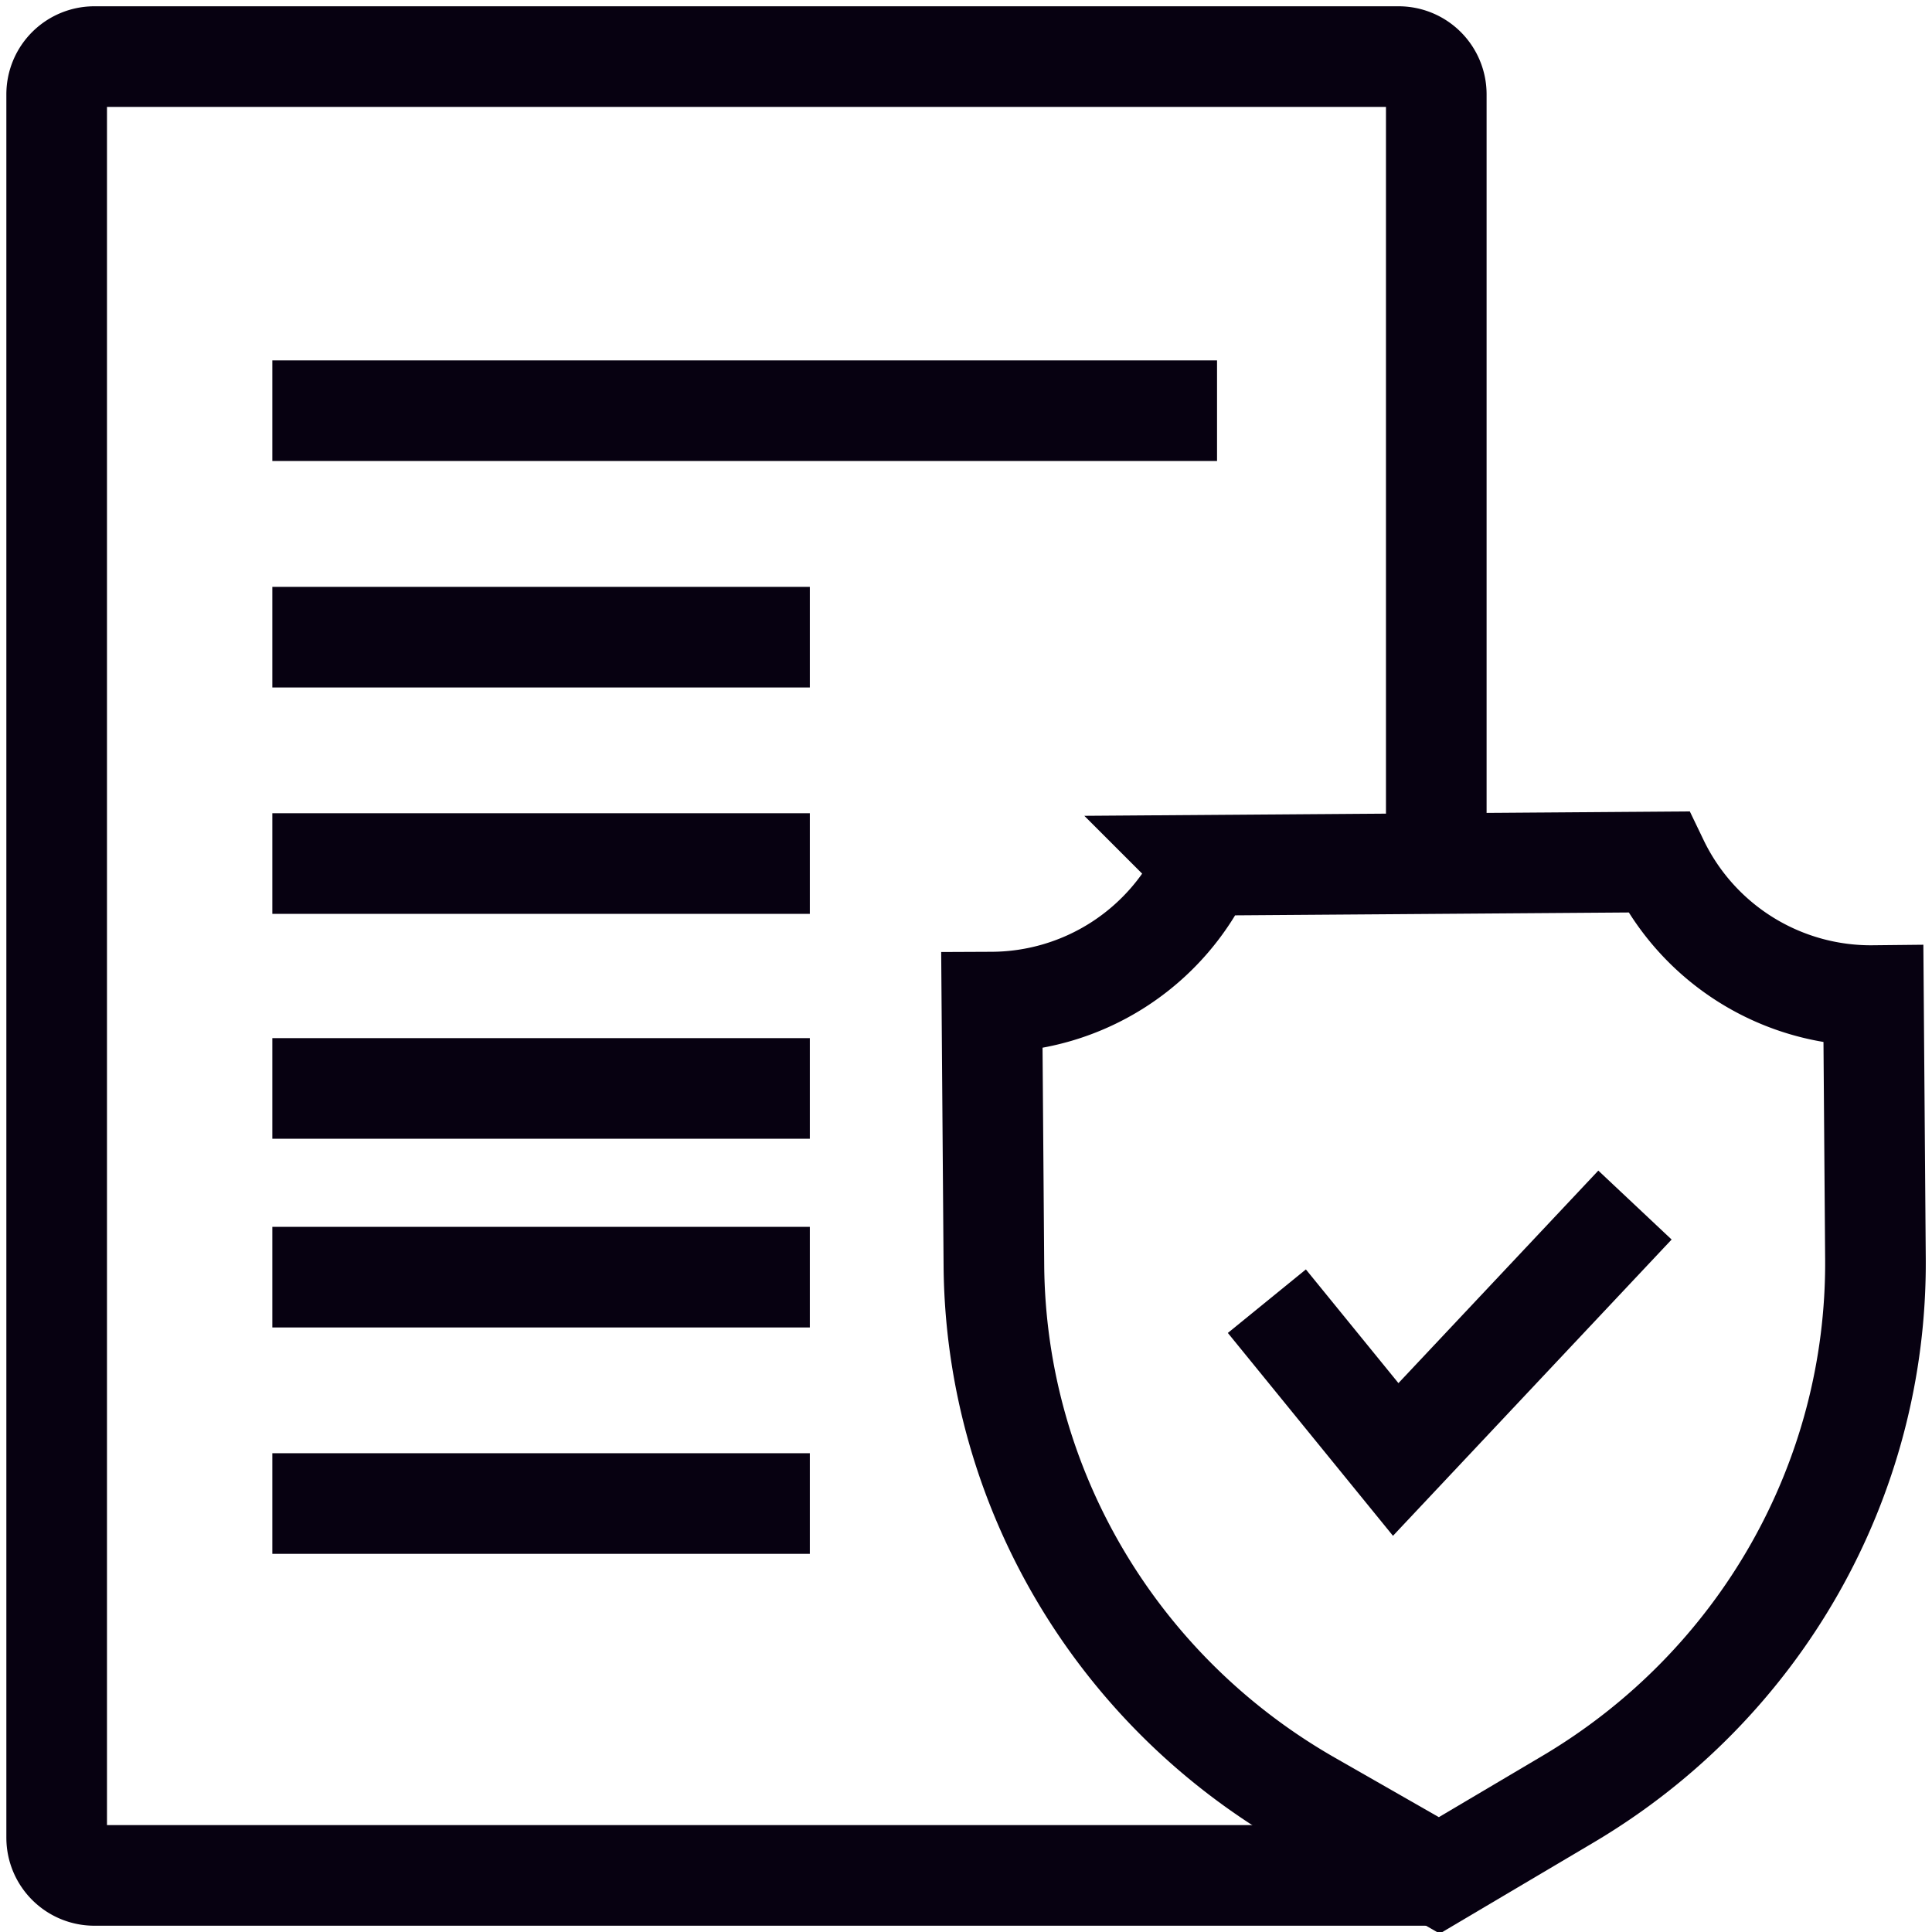
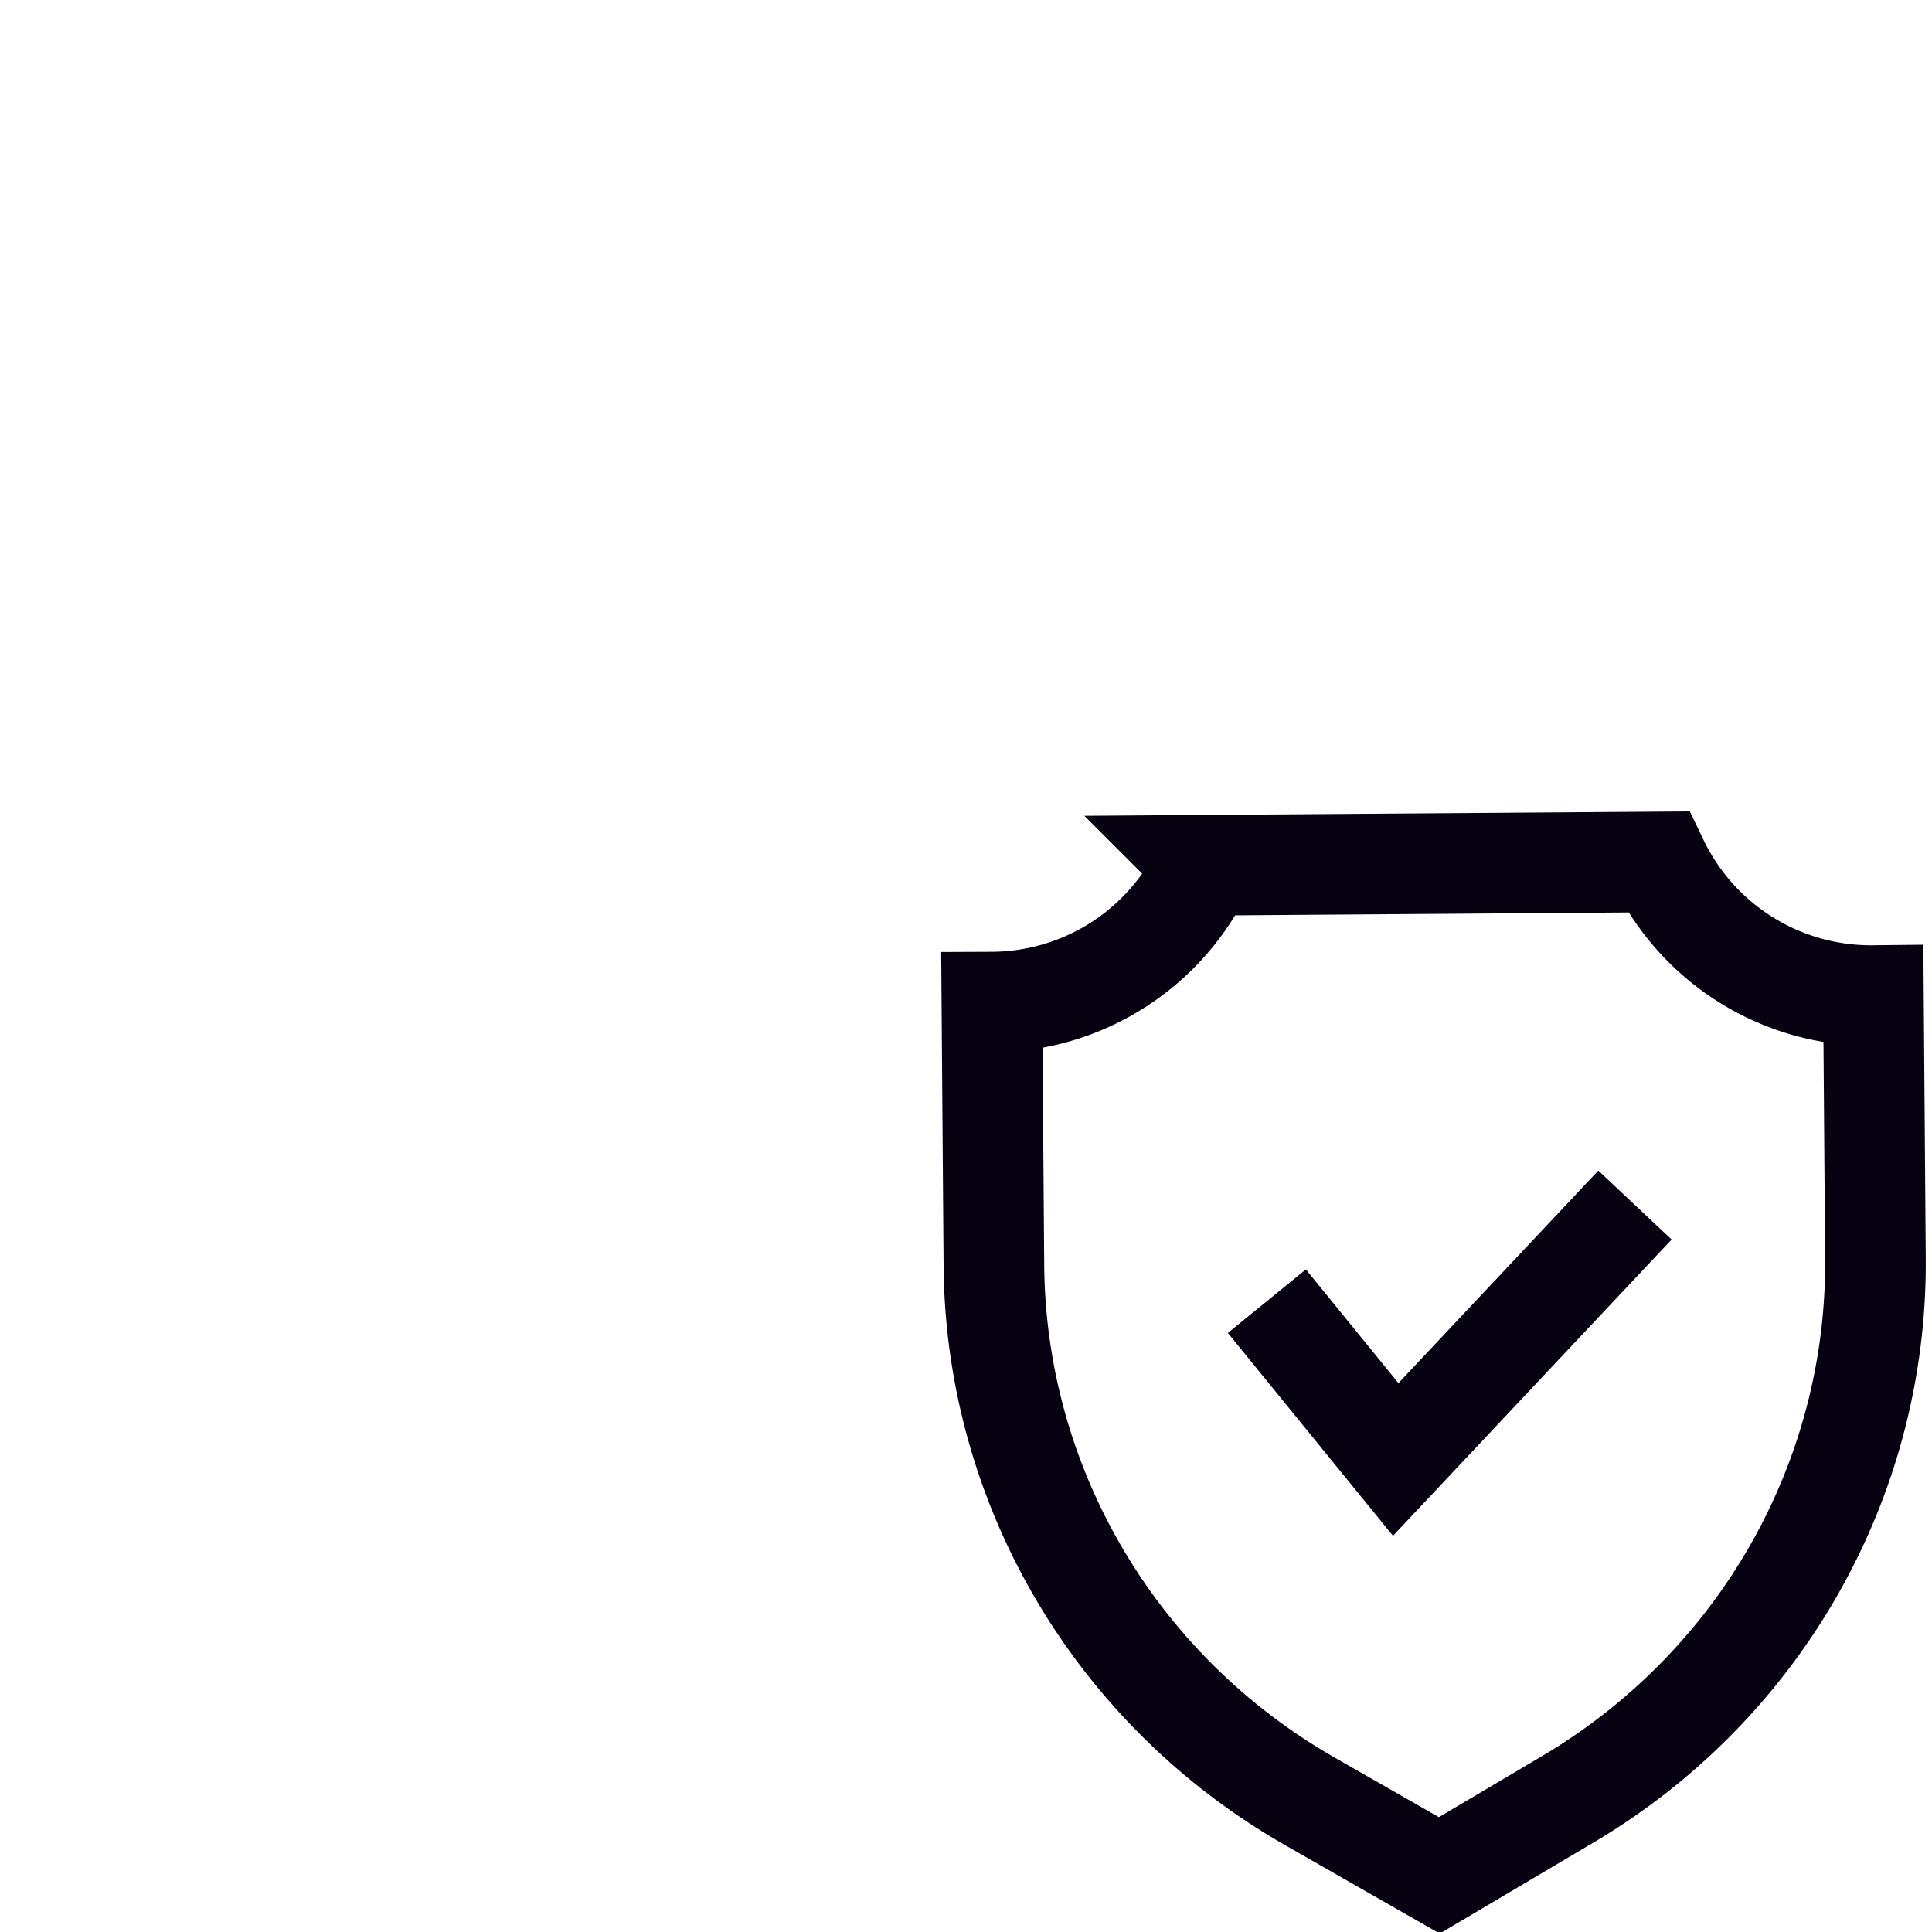
<svg xmlns="http://www.w3.org/2000/svg" width="48" height="48" fill="none">
  <g stroke="#070111" stroke-linecap="square" stroke-miterlimit="10" stroke-width="2.5" clip-path="url(#a)">
-     <path d="M35.684 21.414V2.344a.937.937 0 0 0-.938-.938h-32.4a.937.937 0 0 0-.938.938v43.312c0 .518.42.938.938.938h32.388M8.016 21.455H18.87M8.016 15.83H18.87M8.016 10.204h20.971M8.016 27.042H18.87M8.016 31.73H18.87M8.016 37.355H18.87" />
    <path d="m46.595 31.27-.05-6.535a5.862 5.862 0 0 1-5.345-3.32l-11.264.082a5.86 5.86 0 0 1-5.293 3.4l.05 6.534c.04 5.497 3.025 10.562 7.845 13.32l3.221 1.842 3.193-1.89c4.778-2.828 7.684-7.937 7.643-13.433Z" />
    <path d="m32.264 33.297 2.412 2.963 5.088-5.41" />
  </g>
  <defs>
    <clipPath id="a">
      <path fill="#fff" d="M0 0h48v48H0z" />
    </clipPath>
  </defs>
</svg>